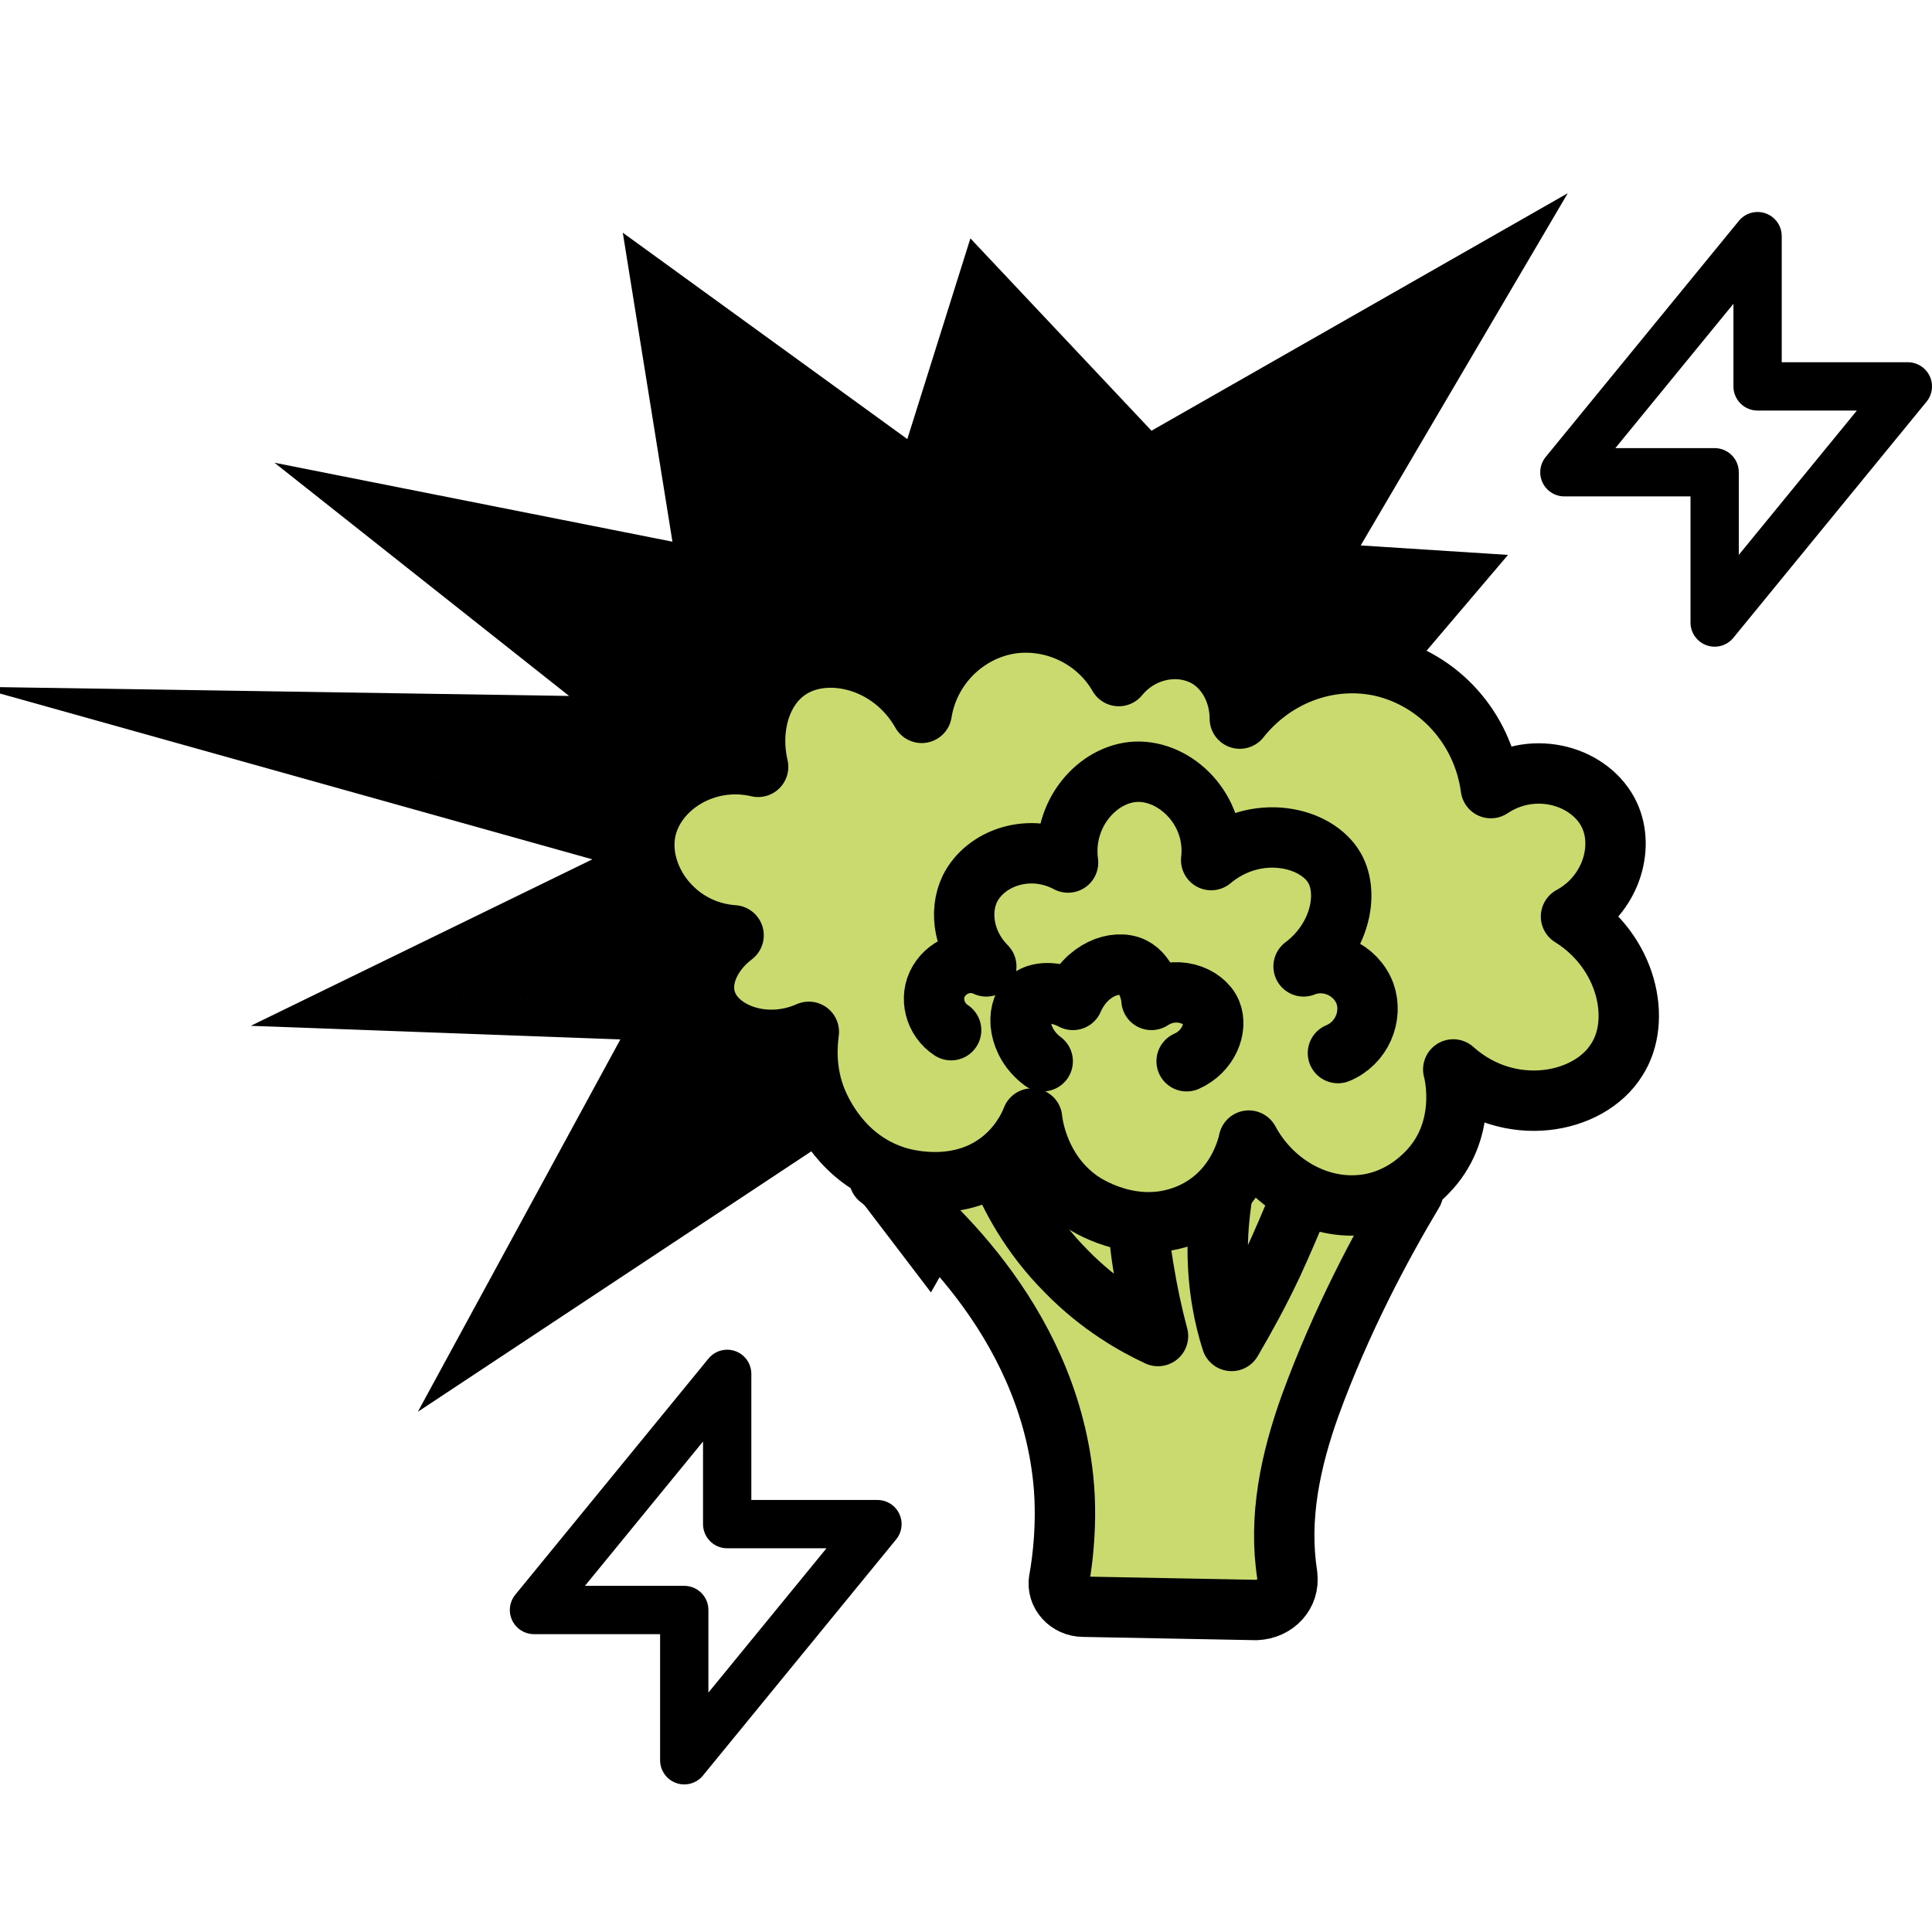
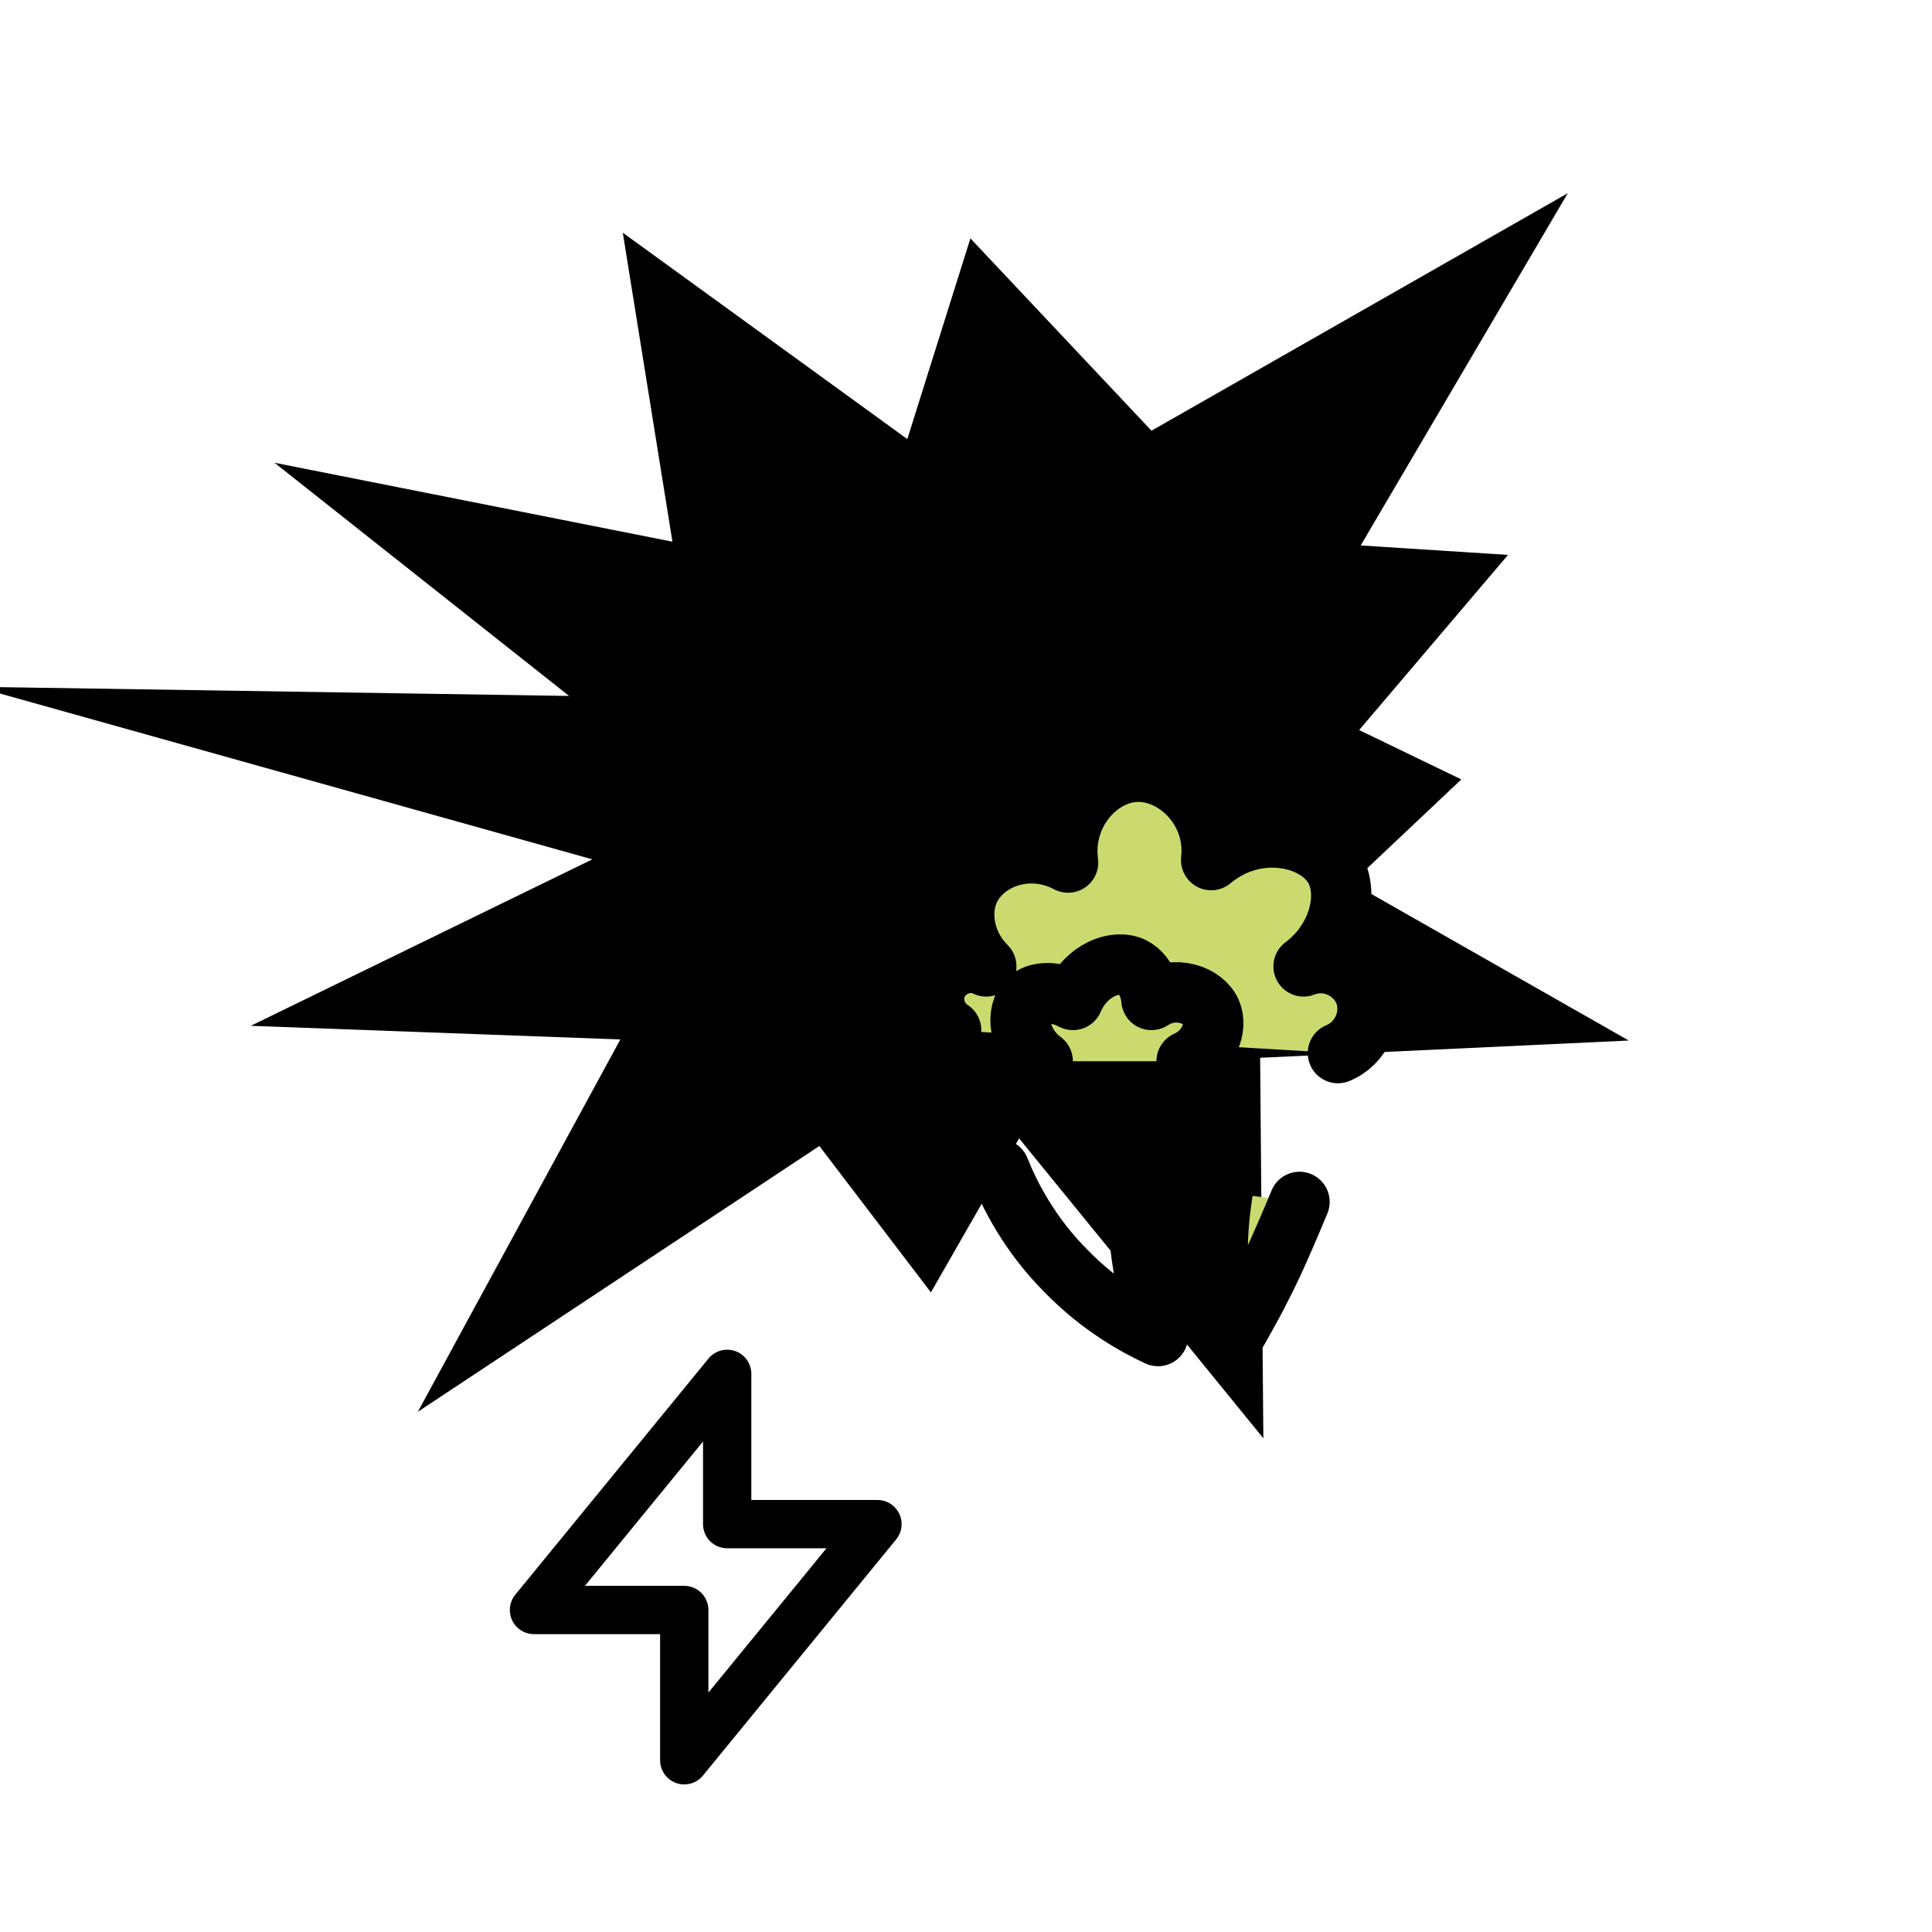
<svg xmlns="http://www.w3.org/2000/svg" fill="none" viewBox="0 0 400 400" height="400" width="400">
  <g clip-path="url(#clip0_259_13391)">
    <mask height="400" width="501" y="0" x="-53" maskUnits="userSpaceOnUse" style="mask-type:luminance" id="mask0_259_13391">
      <path fill="white" d="M447.5 0H-52.5V400H447.5V0Z" />
    </mask>
    <g mask="url(#mask0_259_13391)">
      <path fill="black" d="M260.899 219.002L337.222 215.432L279.866 182.785L302.548 161.372L281.398 151.149L312.217 114.888L281.717 112.928L324.59 40L238.404 89.175L200.911 49.354L187.85 90.905L128.942 48.178L139.22 112.149L56.828 95.805L117.824 144.088L-5 142.189L122.634 177.919L51.916 212.386L128.436 215.207L86.51 292.293L169.64 237.268L192.736 267.573L210.996 235.691L261.564 297.778L260.899 219.002ZM310.13 208.91L253.252 211.57L253.252 211.569L310.129 208.909L310.13 208.91ZM209.92 222.235L209.919 222.234L191.854 253.783L171.347 226.879L107.946 268.846L107.945 268.847L171.347 226.88L191.854 253.784L209.92 222.235ZM141.102 207.891L141.102 207.89L83.204 205.751L83.202 205.752L141.102 207.891ZM144.482 175.881L144.482 175.88L39.473 146.924L39.47 146.924L144.482 175.881ZM142.018 153.411L142.019 153.411L86.762 109.662L86.761 109.662L142.018 153.411ZM303.391 60.997L303.392 60.997L268.763 119.895L268.763 119.895L303.391 60.997ZM296.387 121.668L269.082 153.801L269.082 153.801L296.388 121.668L296.387 121.668ZM289.105 163.481L266.987 184.357L266.987 184.358L289.106 163.481L289.105 163.481Z" clip-rule="evenodd" fill-rule="evenodd" />
-       <path fill="#CBDA6E" d="M292.582 246.814C285.81 258.158 277.682 273.396 271.248 291.005C267.185 302.349 264.645 314.201 266.507 326.053C266.507 326.053 266.507 326.053 266.507 326.223C267.015 329.948 264.137 333.165 260.074 333.334L224.348 332.657C221.131 332.657 218.76 329.948 219.268 327.069C219.268 327.069 221.3 317.08 220.115 306.074C216.559 272.719 191.162 251.047 182.019 243.936" />
-       <path stroke-linejoin="round" stroke-linecap="round" stroke-miterlimit="10" stroke-width="12.5" stroke="black" d="M292.582 246.814C285.81 258.158 277.682 273.396 271.248 291.005C267.185 302.349 264.645 314.201 266.507 326.053C266.507 326.053 266.507 326.053 266.507 326.223C267.015 329.948 264.137 333.165 260.074 333.334L224.348 332.657C221.131 332.657 218.76 329.948 219.268 327.069C219.268 327.069 221.3 317.08 220.115 306.074C216.559 272.719 191.162 251.047 182.019 243.936" />
      <path fill="#CBDA6E" d="M269.045 248.846C267.352 252.909 265.489 257.311 263.457 261.714C260.748 267.47 257.87 272.719 254.992 277.629C253.468 272.888 252.113 266.454 252.113 258.666C252.113 254.264 252.621 250.2 253.129 246.814" />
      <path stroke-linejoin="round" stroke-linecap="round" stroke-miterlimit="10" stroke-width="12.5" stroke="black" d="M269.045 248.846C267.352 252.909 265.489 257.311 263.457 261.714C260.748 267.47 257.87 272.719 254.992 277.629C253.468 272.888 252.113 266.454 252.113 258.666C252.113 254.264 252.621 250.2 253.129 246.814" />
-       <path fill="#CBDA6E" d="M235.69 253.417C235.86 256.126 236.198 259.174 236.706 262.221C237.553 267.47 238.569 272.211 239.754 276.613C235.013 274.412 227.733 270.348 220.791 263.237C213.002 255.449 208.939 247.152 206.907 242.073" />
      <path stroke-linejoin="round" stroke-linecap="round" stroke-miterlimit="10" stroke-width="12.5" stroke="black" d="M235.69 253.417C235.86 256.126 236.198 259.174 236.706 262.221C237.553 267.47 238.569 272.211 239.754 276.613C235.013 274.412 227.733 270.348 220.791 263.237C213.002 255.449 208.939 247.152 206.907 242.073" />
-       <path stroke-linejoin="round" stroke-linecap="round" stroke-miterlimit="10" stroke-width="12.5" stroke="black" fill="#CBDA6E" d="M325.261 189.754C333.388 185.352 336.436 175.701 333.219 168.759C329.494 160.801 317.811 157.076 308.668 163.171C306.975 150.642 297.832 140.652 285.98 137.943C275.143 135.573 263.799 139.806 256.688 148.779C256.688 143.361 253.979 138.282 249.577 135.911C243.82 132.864 236.201 134.388 231.629 139.975C227.058 132.017 217.915 127.784 209.11 129.139C199.798 130.662 192.348 138.113 190.824 147.594C184.39 136.25 170.676 133.372 163.056 138.79C157.469 142.684 155.098 150.811 156.961 158.769C146.125 156.229 135.797 162.833 133.765 171.637C131.564 181.288 139.522 192.802 151.882 193.648C146.971 197.373 144.601 202.961 146.294 207.532C148.495 213.797 158.316 217.691 167.458 213.627C167.12 216.336 166.612 221.924 169.152 228.019C170.168 230.39 174.401 239.871 185.067 243.427C186.422 243.935 197.935 247.49 207.078 240.379C210.803 237.501 212.835 233.776 213.682 231.575C213.851 233.268 215.206 242.58 223.502 248.506C224.687 249.353 234.508 255.956 245.682 251.554C256.35 247.321 258.381 236.824 258.55 236.146C263.291 244.951 272.434 250.199 281.408 249.522C289.197 249.014 294.107 244.104 295.292 242.919C303.927 234.284 301.218 222.601 300.879 221.416C312.393 231.744 328.986 228.697 334.742 219.384C339.991 211.257 336.944 197.034 325.261 189.754Z" />
      <path fill="#CBDA6E" d="M277.005 218.03C281.915 215.998 284.286 210.411 282.592 205.67C280.73 200.76 274.973 198.051 269.894 200.083C277.343 194.495 279.375 185.183 276.328 179.765C272.603 173.161 260.073 170.283 250.761 178.072C251.946 167.743 243.48 159.447 235.184 159.785C227.226 160.124 219.776 168.59 221.131 178.58C213.173 174.347 204.03 177.564 200.813 183.997C198.442 188.908 199.628 195.511 204.199 200.083C200.643 198.389 196.41 199.744 194.379 203.13C192.347 206.517 193.532 211.088 196.918 213.289" />
      <path stroke-linejoin="round" stroke-linecap="round" stroke-miterlimit="10" stroke-width="12.5" stroke="black" d="M277.005 218.03C281.915 215.998 284.286 210.411 282.592 205.67C280.73 200.76 274.973 198.051 269.894 200.083C277.343 194.495 279.375 185.183 276.328 179.765C272.603 173.161 260.073 170.283 250.761 178.072C251.946 167.743 243.48 159.447 235.184 159.785C227.226 160.124 219.776 168.59 221.131 178.58C213.173 174.347 204.03 177.564 200.813 183.997C198.442 188.908 199.628 195.511 204.199 200.083C200.643 198.389 196.41 199.744 194.379 203.13C192.347 206.517 193.532 211.088 196.918 213.289" />
      <path fill="#CBDA6E" d="M245.679 219.721C250.251 217.689 252.113 212.78 250.759 209.562C249.235 206.007 243.309 203.806 238.399 207.023C238.399 206.515 237.891 201.943 234.504 200.25C230.949 198.557 224.853 200.758 222.144 207.023C218.589 205.16 214.695 205.16 212.832 207.023C210.292 209.393 210.631 215.827 215.88 219.721" />
      <path stroke-linejoin="round" stroke-linecap="round" stroke-miterlimit="10" stroke-width="12.5" stroke="black" d="M245.679 219.721C250.251 217.689 252.113 212.78 250.759 209.562C249.235 206.007 243.309 203.806 238.399 207.023C238.399 206.515 237.891 201.943 234.504 200.25C230.949 198.557 224.853 200.758 222.144 207.023C218.589 205.16 214.695 205.16 212.832 207.023C210.292 209.393 210.631 215.827 215.88 219.721" />
-       <path stroke-linejoin="round" stroke-linecap="round" stroke-width="10" stroke="black" d="M363.889 80V48.889L323.889 97.778H355V128.889L395 80H363.889Z" />
      <path stroke-linejoin="round" stroke-linecap="round" stroke-width="10" stroke="black" d="M150.555 315.554V284.443L110.555 333.332H141.667V364.443L181.667 315.554H150.555Z" />
    </g>
  </g>
  <defs>
    <clipPath id="clip0_259_13391">
      <rect fill="white" height="400" width="400" />
    </clipPath>
  </defs>
</svg>